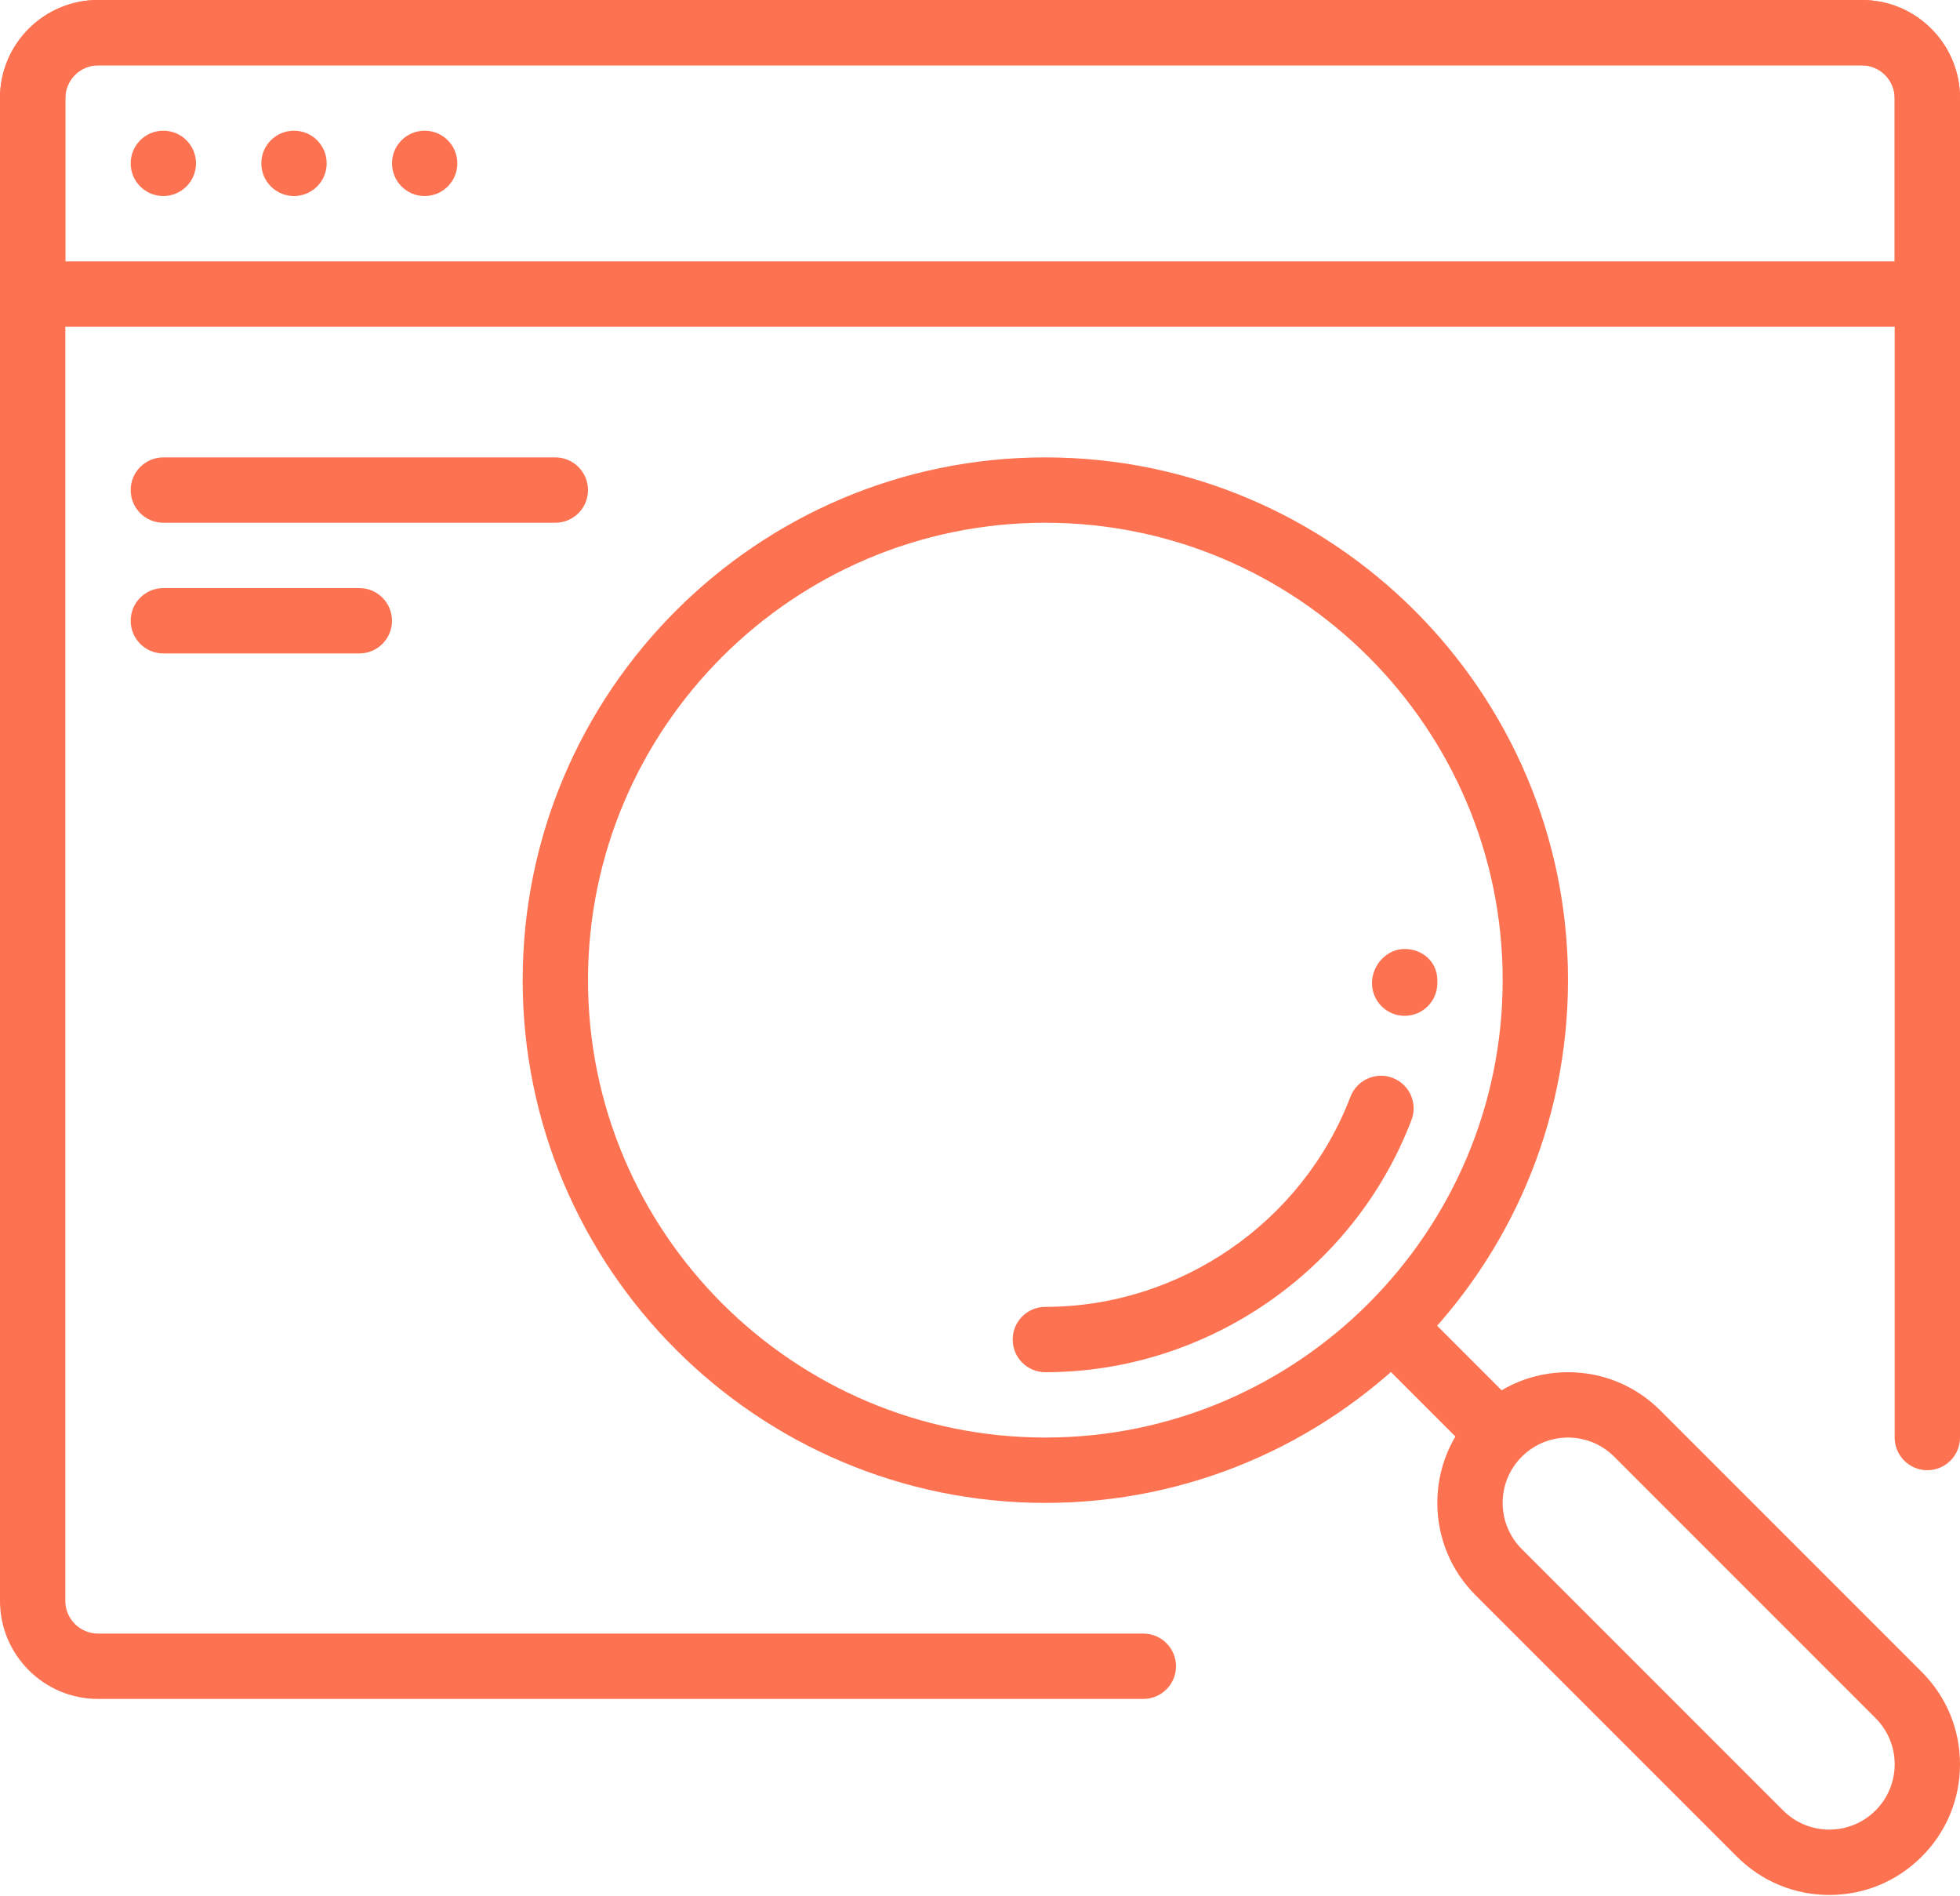
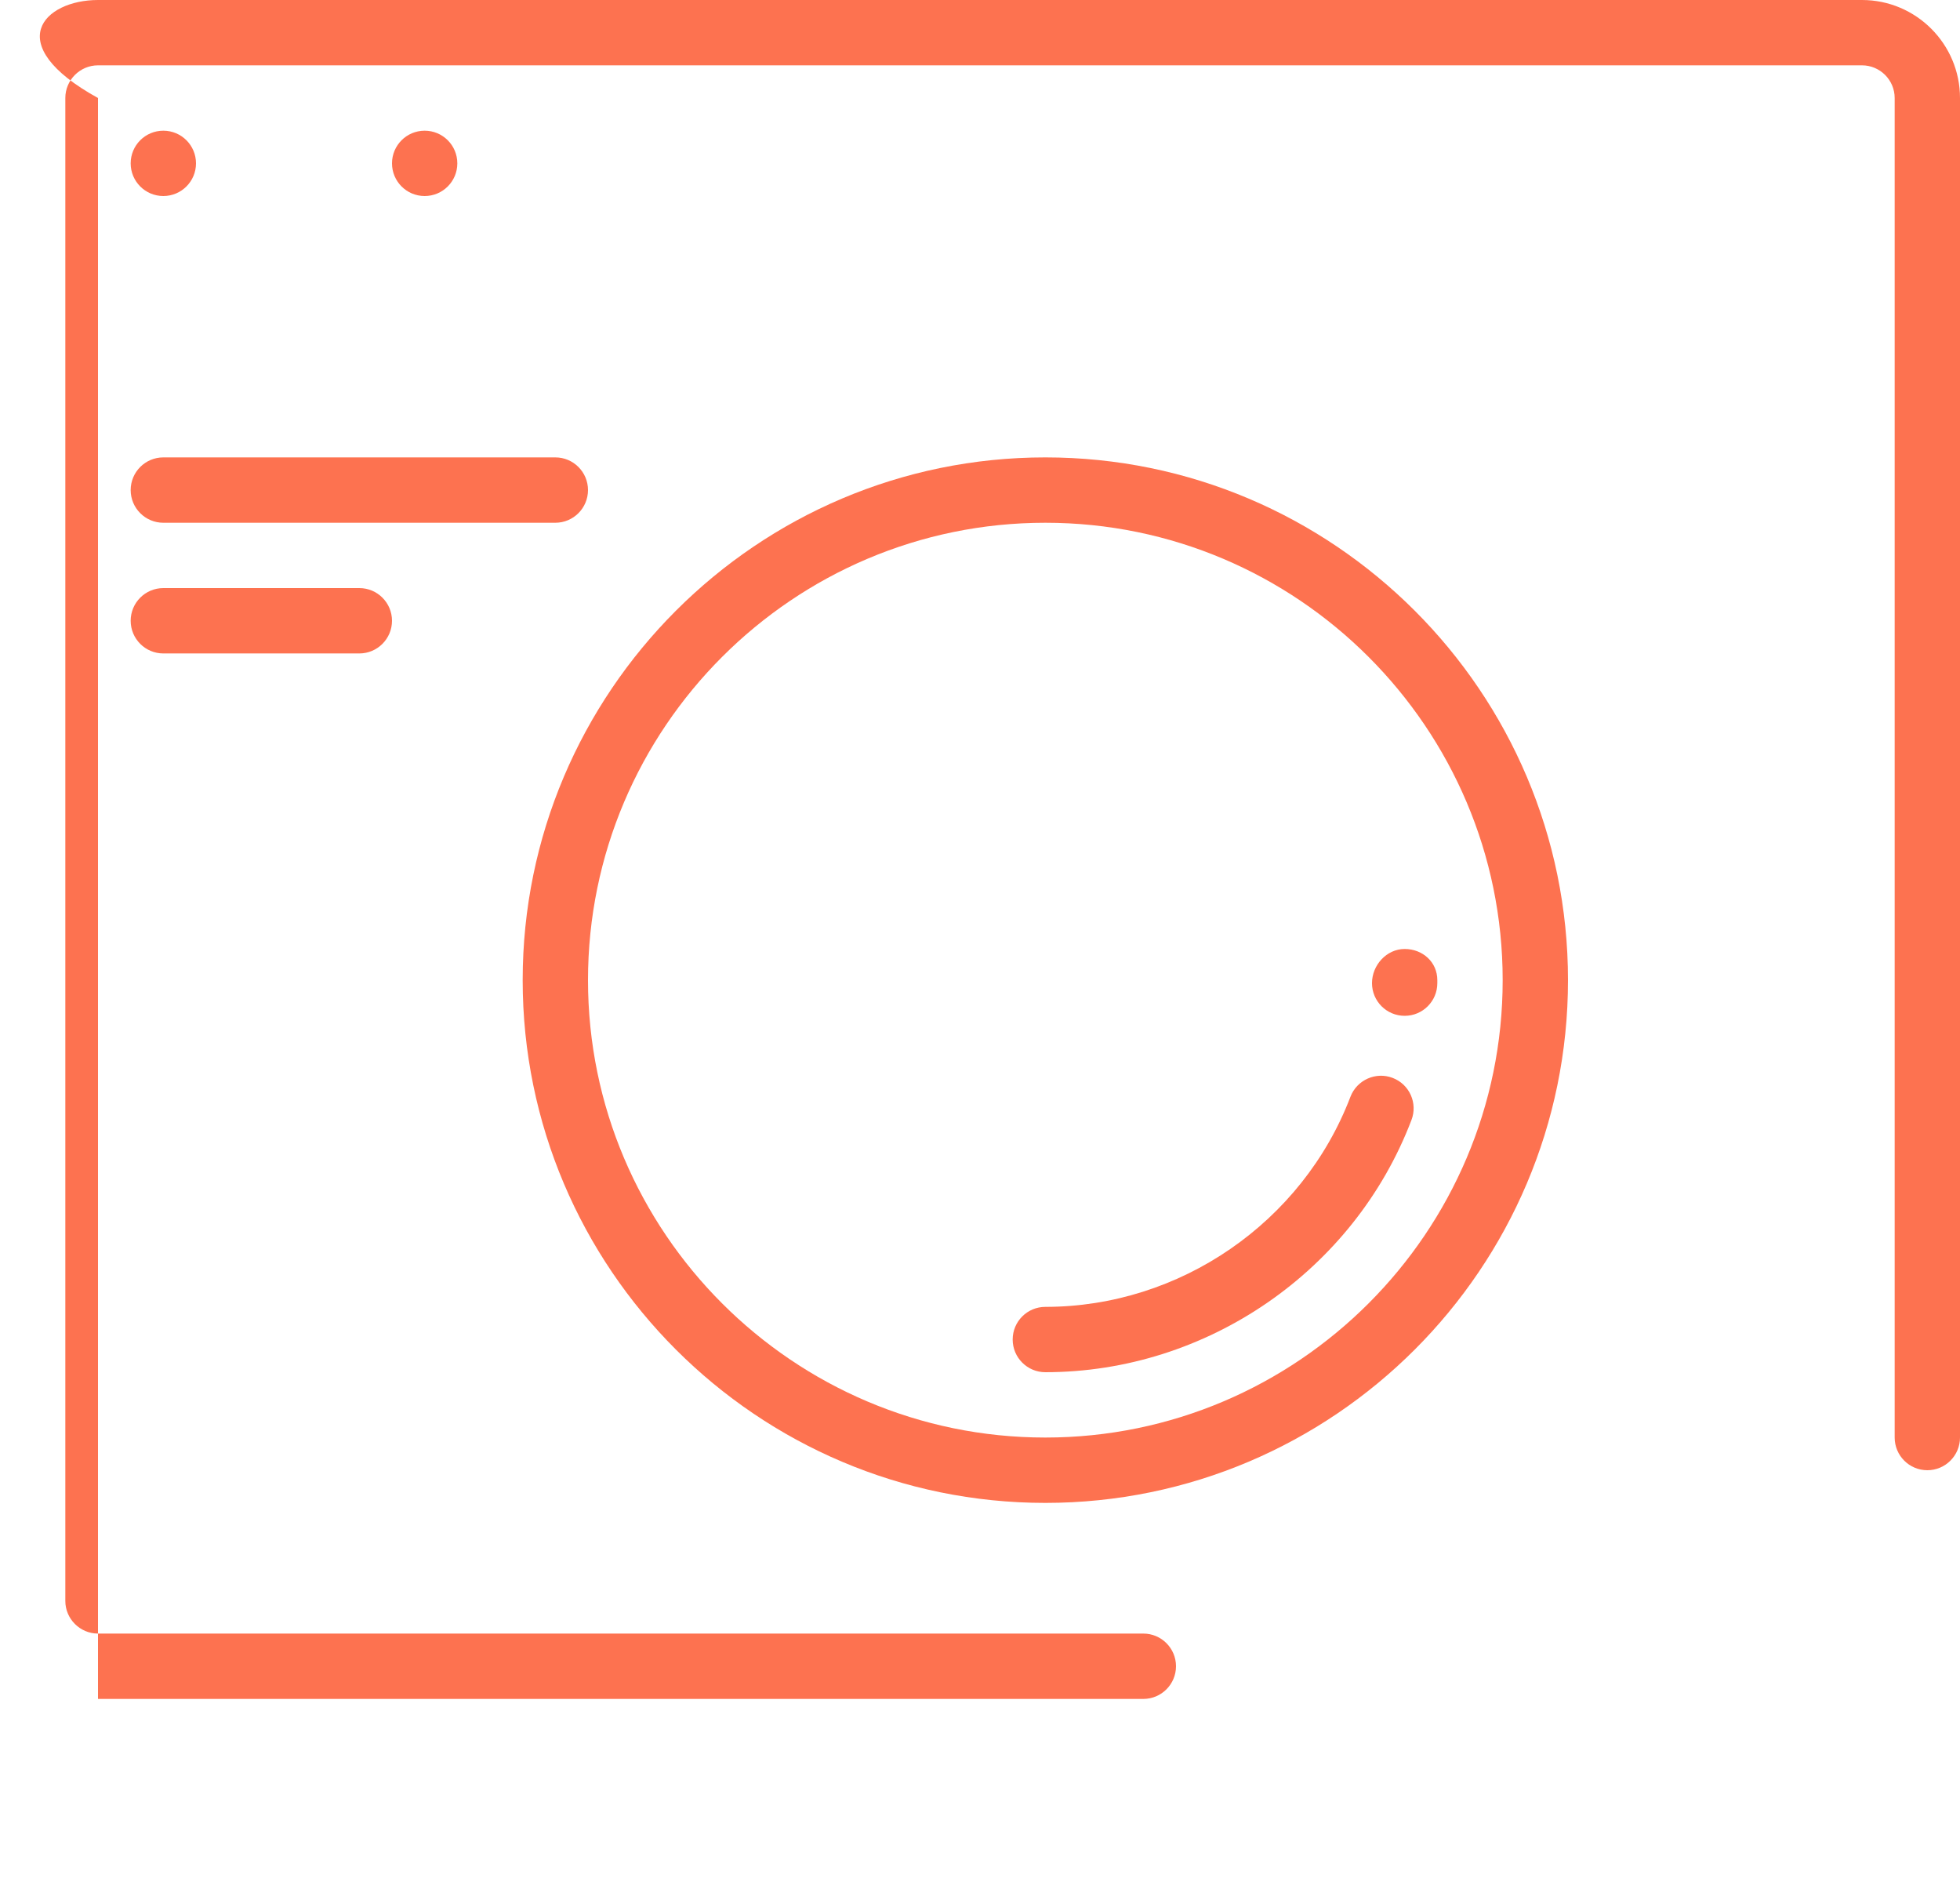
<svg xmlns="http://www.w3.org/2000/svg" width="91" height="88" viewBox="0 0 91 88" fill="none">
-   <path d="M89.483 15.167H1.517C0.679 15.167 0 14.487 0 13.65V4.55C0 2.041 2.041 0 4.55 0H86.45C88.959 0 91 2.041 91 4.55V13.65C91 14.487 90.32 15.167 89.483 15.167ZM3.033 12.133H87.967V4.55C87.967 3.716 87.284 3.033 86.45 3.033H4.55C3.716 3.033 3.033 3.716 3.033 4.55V12.133Z" fill="#FD7250" />
  <path d="M19.717 9.1C20.554 9.1 21.233 8.421 21.233 7.583C21.233 6.746 20.554 6.067 19.717 6.067C18.879 6.067 18.2 6.746 18.2 7.583C18.2 8.421 18.879 9.1 19.717 9.1Z" fill="#FD7250" />
-   <path d="M13.65 9.1C14.488 9.1 15.167 8.421 15.167 7.583C15.167 6.746 14.488 6.067 13.65 6.067C12.812 6.067 12.133 6.746 12.133 7.583C12.133 8.421 12.812 9.1 13.65 9.1Z" fill="#FD7250" />
  <path d="M7.583 9.1C8.421 9.1 9.1 8.421 9.1 7.583C9.1 6.746 8.421 6.067 7.583 6.067C6.746 6.067 6.067 6.746 6.067 7.583C6.067 8.421 6.746 9.1 7.583 9.1Z" fill="#FD7250" />
  <path d="M16.683 30.334H7.583C6.746 30.334 6.067 29.654 6.067 28.817C6.067 27.98 6.746 27.3 7.583 27.3H16.683C17.52 27.3 18.2 27.98 18.2 28.817C18.2 29.654 17.52 30.334 16.683 30.334Z" fill="#FD7250" />
  <path d="M25.783 24.267H7.583C6.746 24.267 6.067 23.587 6.067 22.75C6.067 21.913 6.746 21.233 7.583 21.233H25.783C26.62 21.233 27.3 21.913 27.3 22.75C27.3 23.587 26.62 24.267 25.783 24.267Z" fill="#FD7250" />
-   <path d="M53.083 78.867H4.55C2.041 78.867 0 76.825 0 74.317V4.55C0 2.041 2.041 0 4.55 0H86.45C88.959 0 91 2.041 91 4.55V66.733C91 67.57 90.32 68.25 89.483 68.25C88.646 68.25 87.967 67.57 87.967 66.733V4.55C87.967 3.713 87.284 3.033 86.45 3.033H4.55C3.716 3.033 3.033 3.713 3.033 4.55V74.317C3.033 75.154 3.716 75.833 4.55 75.833H53.083C53.92 75.833 54.6 76.513 54.6 77.35C54.6 78.187 53.92 78.867 53.083 78.867Z" fill="#FD7250" />
+   <path d="M53.083 78.867H4.55V4.55C0 2.041 2.041 0 4.55 0H86.45C88.959 0 91 2.041 91 4.55V66.733C91 67.57 90.32 68.25 89.483 68.25C88.646 68.25 87.967 67.57 87.967 66.733V4.55C87.967 3.713 87.284 3.033 86.45 3.033H4.55C3.716 3.033 3.033 3.713 3.033 4.55V74.317C3.033 75.154 3.716 75.833 4.55 75.833H53.083C53.92 75.833 54.6 76.513 54.6 77.35C54.6 78.187 53.92 78.867 53.083 78.867Z" fill="#FD7250" />
  <path d="M48.533 69.767C35.153 69.767 24.267 58.88 24.267 45.5C24.267 32.12 35.153 21.233 48.533 21.233C61.913 21.233 72.8 32.12 72.8 45.5C72.8 58.88 61.913 69.767 48.533 69.767ZM48.533 24.267C36.828 24.267 27.3 33.794 27.3 45.5C27.3 57.206 36.828 66.733 48.533 66.733C60.239 66.733 69.767 57.206 69.767 45.5C69.767 33.794 60.239 24.267 48.533 24.267Z" fill="#FD7250" />
-   <path d="M69.582 66.549C69.876 66.254 70.213 66.024 70.564 65.823C70.513 65.517 70.398 65.223 70.164 64.986L65.875 60.694C65.283 60.103 64.322 60.103 63.73 60.694C63.139 61.289 63.139 62.247 63.73 62.842L68.019 67.131C68.253 67.368 68.55 67.48 68.854 67.528C69.06 67.179 69.29 66.843 69.582 66.549Z" fill="#FD7250" />
-   <path d="M72.8 66.734C73.576 66.734 74.353 67.031 74.945 67.622L87.078 79.756C88.264 80.942 88.264 82.859 87.078 84.045C86.486 84.636 85.71 84.933 84.933 84.933C84.157 84.933 83.38 84.636 82.789 84.045L70.655 71.911C69.469 70.725 69.469 68.808 70.655 67.622C71.247 67.031 72.023 66.734 72.8 66.734ZM72.8 63.7C71.18 63.7 69.657 64.331 68.511 65.478C67.364 66.624 66.733 68.147 66.733 69.767C66.733 71.387 67.364 72.909 68.511 74.056L80.644 86.189C81.791 87.336 83.314 87.967 84.933 87.967C86.553 87.967 88.076 87.336 89.222 86.189C90.369 85.043 91 83.52 91 81.9C91 80.28 90.369 78.758 89.222 77.611L77.089 65.478C75.942 64.331 74.42 63.7 72.8 63.7Z" fill="#FD7250" />
  <path d="M64.659 50.038C63.879 49.738 62.999 50.132 62.699 50.914C60.472 56.748 54.779 60.667 48.533 60.667C47.696 60.667 47.017 61.346 47.017 62.183C47.017 63.02 47.696 63.7 48.533 63.7C56.029 63.7 62.863 58.995 65.532 51.994C65.832 51.212 65.441 50.335 64.659 50.038Z" fill="#FD7250" />
  <path d="M65.217 44.053C64.379 44.053 63.7 44.802 63.7 45.639C63.7 46.477 64.379 47.156 65.217 47.156C66.054 47.156 66.733 46.477 66.733 45.639V45.5C66.733 44.663 66.054 44.053 65.217 44.053Z" fill="#FD7250" />
</svg>